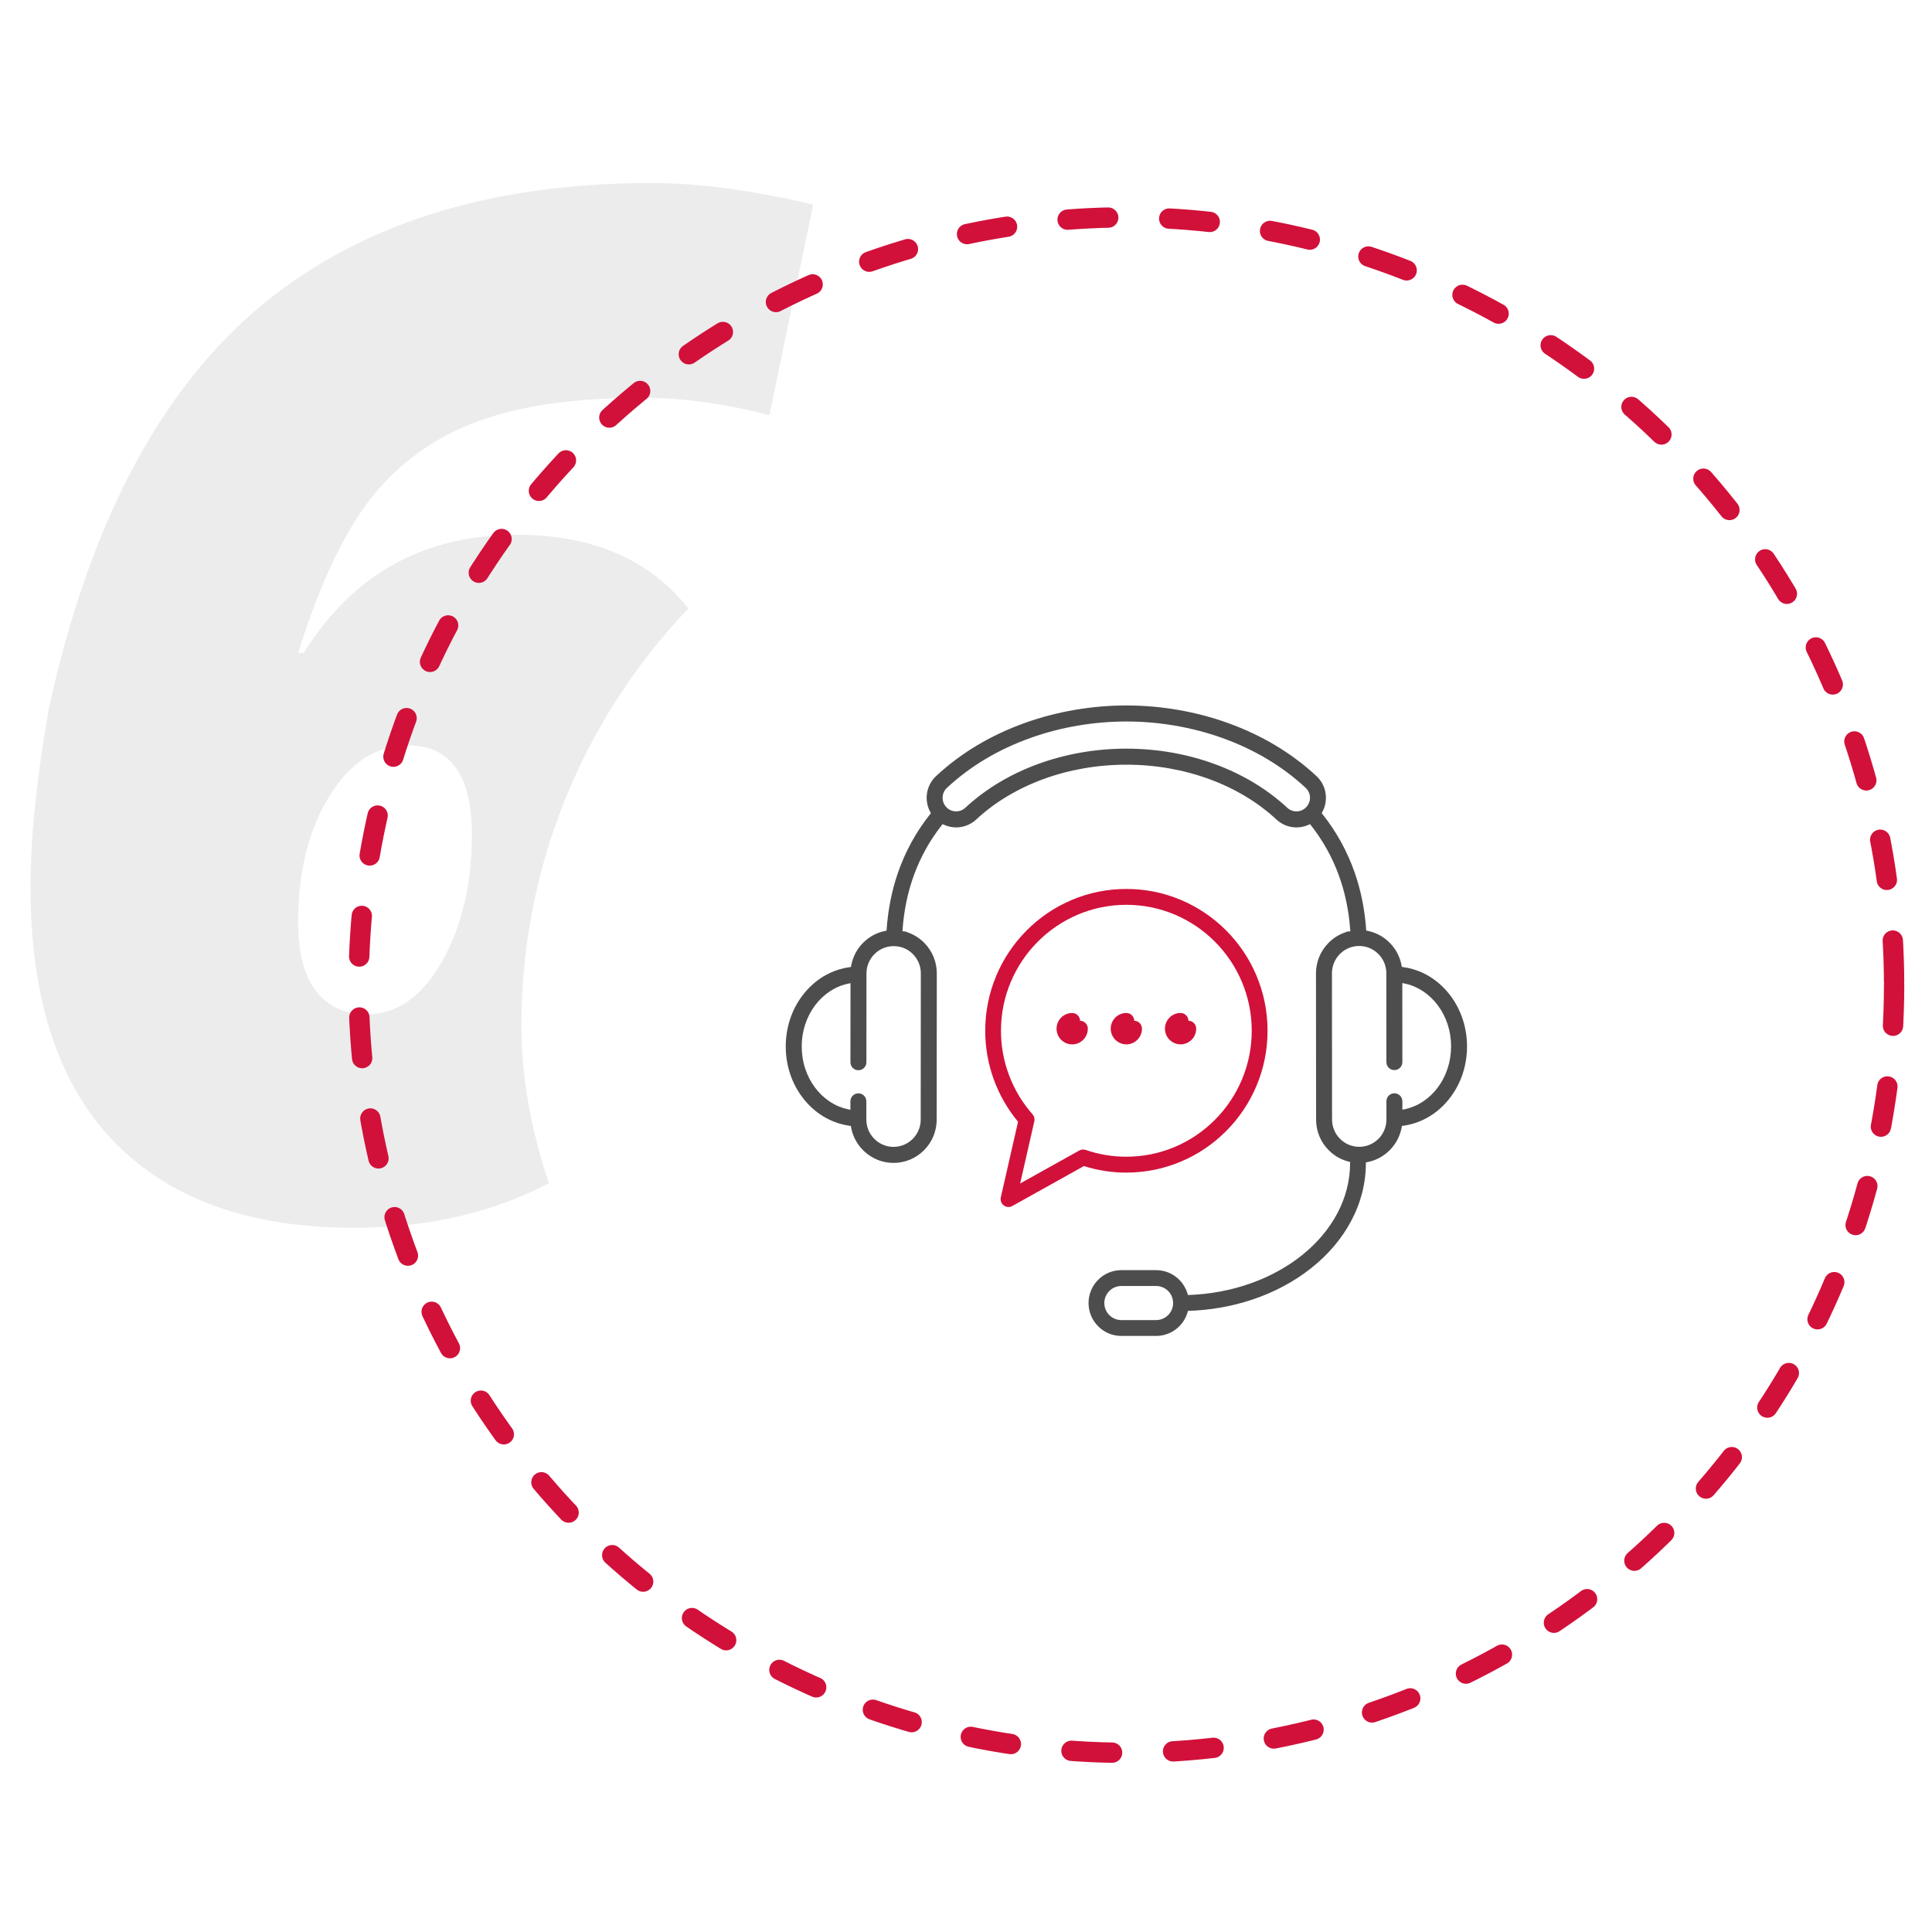
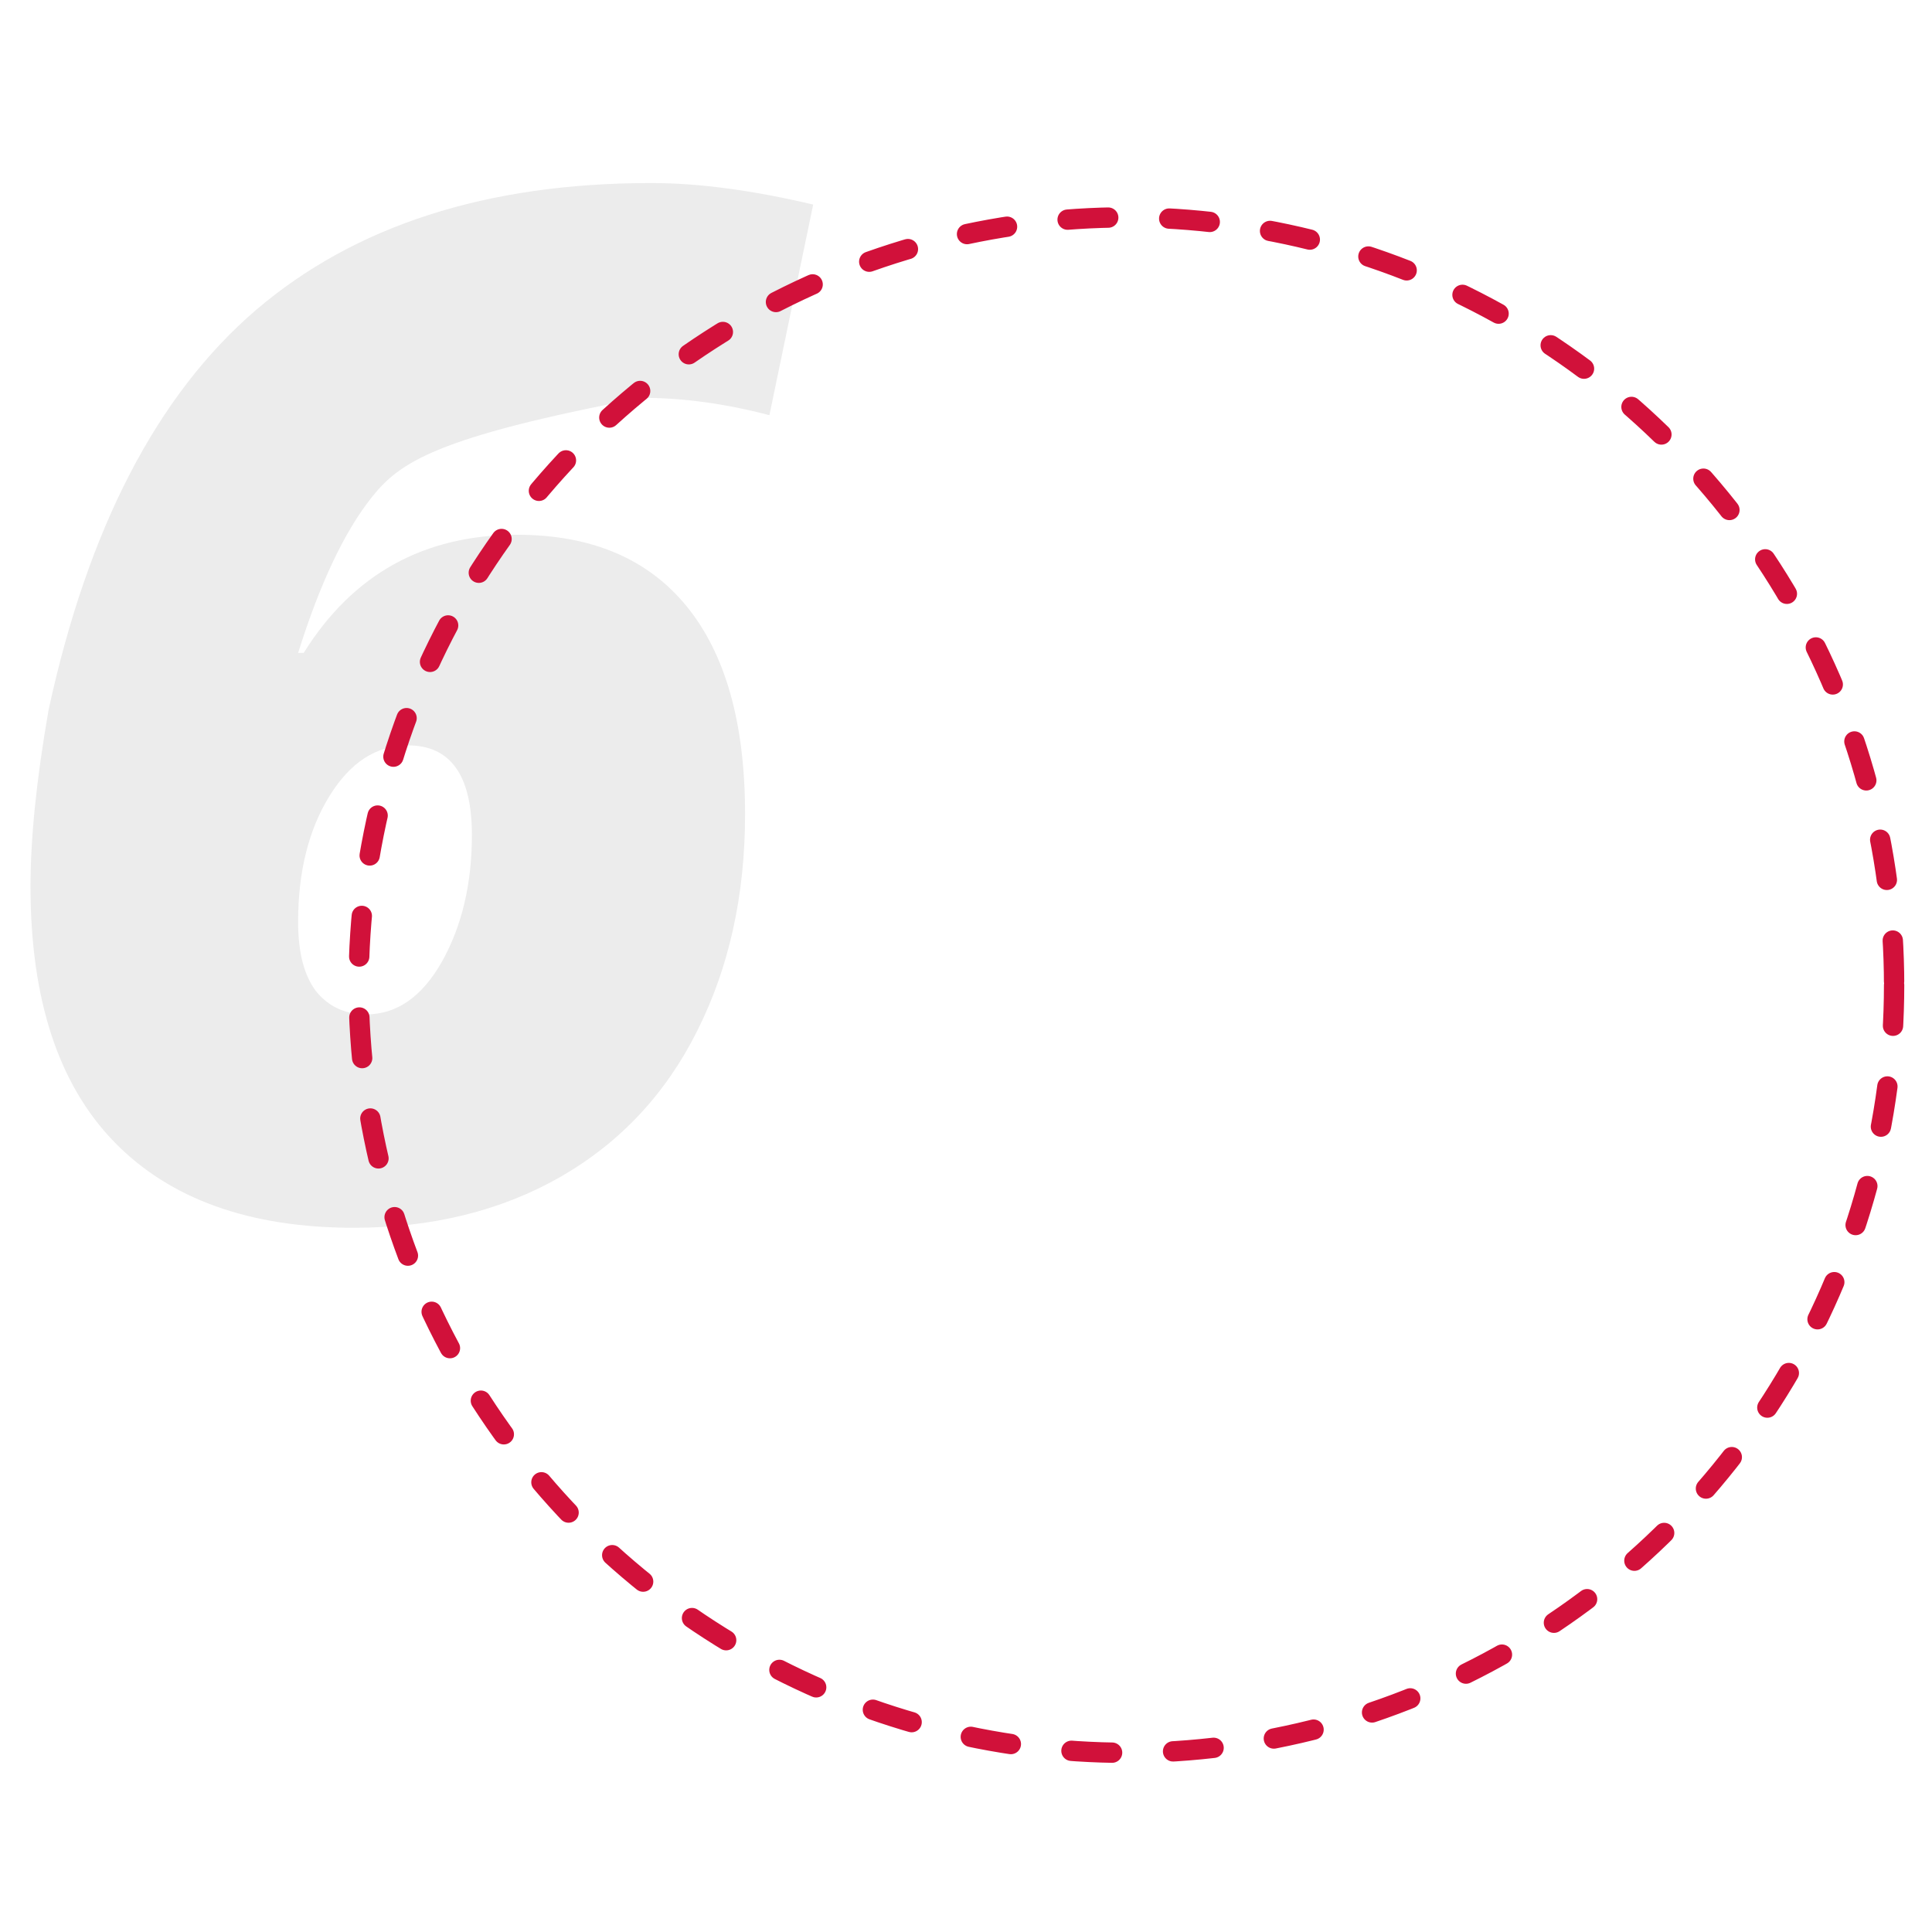
<svg xmlns="http://www.w3.org/2000/svg" width="190" height="190" viewBox="0 0 190 190" fill="none">
  <g clip-path="url(#clip0_1191_65)">
-     <path d="M64.045 18C68.693 18 74.003 18.706 79.973 20.119L75.666 40.832C71.337 39.693 67.167 39.123 63.156 39.123C56.548 39.123 51.148 39.898 46.955 41.447C42.762 42.997 39.299 45.48 36.565 48.898C33.876 52.271 31.46 57.375 29.318 64.211H29.865C34.696 56.464 41.691 52.59 50.852 52.59C58.143 52.59 63.703 54.937 67.531 59.631C71.359 64.325 73.273 71.138 73.273 80.07C73.273 88.046 71.701 95.155 68.557 101.398C65.458 107.596 60.969 112.382 55.09 115.754C49.257 119.081 42.489 120.744 34.787 120.744C24.533 120.744 16.672 117.919 11.203 112.268C5.734 106.617 3 98.254 3 87.18C3 82.394 3.592 76.607 4.777 69.816C8.651 51.952 15.441 38.85 25.148 30.51C34.901 22.17 47.867 18 64.045 18ZM36.018 99.758C39.025 99.758 41.509 98.026 43.469 94.562C45.428 91.053 46.408 86.906 46.408 82.121C46.408 76.242 44.312 73.303 40.119 73.303C37.02 73.303 34.445 74.966 32.395 78.293C30.344 81.62 29.318 85.744 29.318 90.666C29.318 93.674 29.911 95.953 31.096 97.502C32.326 99.006 33.967 99.758 36.018 99.758Z" fill="#ECECEC" />
+     <path d="M64.045 18C68.693 18 74.003 18.706 79.973 20.119L75.666 40.832C71.337 39.693 67.167 39.123 63.156 39.123C42.762 42.997 39.299 45.48 36.565 48.898C33.876 52.271 31.46 57.375 29.318 64.211H29.865C34.696 56.464 41.691 52.59 50.852 52.59C58.143 52.59 63.703 54.937 67.531 59.631C71.359 64.325 73.273 71.138 73.273 80.07C73.273 88.046 71.701 95.155 68.557 101.398C65.458 107.596 60.969 112.382 55.09 115.754C49.257 119.081 42.489 120.744 34.787 120.744C24.533 120.744 16.672 117.919 11.203 112.268C5.734 106.617 3 98.254 3 87.18C3 82.394 3.592 76.607 4.777 69.816C8.651 51.952 15.441 38.85 25.148 30.51C34.901 22.17 47.867 18 64.045 18ZM36.018 99.758C39.025 99.758 41.509 98.026 43.469 94.562C45.428 91.053 46.408 86.906 46.408 82.121C46.408 76.242 44.312 73.303 40.119 73.303C37.02 73.303 34.445 74.966 32.395 78.293C30.344 81.62 29.318 85.744 29.318 90.666C29.318 93.674 29.911 95.953 31.096 97.502C32.326 99.006 33.967 99.758 36.018 99.758Z" fill="#ECECEC" />
    <circle cx="110.773" cy="96.877" r="75.5" stroke="#D1113A" stroke-width="2" stroke-linecap="round" stroke-dasharray="4 6" />
    <g filter="url(#filter0_d_1191_65)">
      <g clip-path="url(#clip1_1191_65)">
        <rect x="51.273" y="37.377" width="119" height="119" rx="59.5" fill="white" />
        <path d="M142.202 93.379C141.545 92.654 140.782 92.081 139.928 91.679C139.313 91.392 138.666 91.2 138.006 91.11L137.86 91.089L137.833 90.942C137.678 90.094 137.272 89.32 136.657 88.706C136.022 88.07 135.231 87.659 134.36 87.519C134.228 85.525 133.855 83.627 133.241 81.859C132.512 79.754 131.444 77.806 130.062 76.073L129.979 75.968L130.045 75.848C130.292 75.392 130.415 74.871 130.394 74.346C130.364 73.57 130.036 72.85 129.466 72.323C127.022 70.05 124.073 68.288 120.701 67.083C117.58 65.965 114.148 65.377 110.773 65.377C107.395 65.377 103.957 65.965 100.833 67.08C97.455 68.285 94.5 70.047 92.059 72.323C91.492 72.85 91.161 73.57 91.134 74.346C91.113 74.874 91.236 75.392 91.484 75.851L91.549 75.971L91.466 76.076C90.09 77.806 89.025 79.748 88.302 81.847C87.691 83.621 87.318 85.525 87.186 87.525C86.315 87.668 85.524 88.076 84.888 88.712C84.274 89.326 83.868 90.1 83.713 90.948L83.686 91.095L83.54 91.116C82.877 91.206 82.233 91.398 81.618 91.685C80.764 92.084 80.001 92.657 79.344 93.385C78.01 94.86 77.276 96.821 77.273 98.904C77.27 100.988 78.004 102.951 79.335 104.432C79.989 105.16 80.752 105.733 81.606 106.135C82.125 106.378 82.665 106.554 83.217 106.656C83.319 106.674 83.423 106.692 83.528 106.707L83.674 106.728L83.701 106.875C84.017 108.602 85.384 109.975 87.1 110.293C87.35 110.341 87.61 110.365 87.87 110.365C89.004 110.365 90.069 109.924 90.872 109.118C91.674 108.314 92.116 107.244 92.116 106.105C92.116 105.877 92.128 91.73 92.128 91.73C92.128 90.591 91.689 89.521 90.887 88.715C90.427 88.253 89.884 87.911 89.278 87.698L89.114 87.641L89.117 87.618L88.75 87.585C89.01 83.6 90.299 80.102 92.6 77.173L92.698 77.047L92.841 77.113C93.214 77.281 93.626 77.371 94.032 77.371C94.763 77.371 95.464 77.095 96.001 76.595C99.684 73.168 105.067 71.202 110.776 71.202C116.467 71.202 121.847 73.168 125.53 76.595C126.067 77.095 126.765 77.371 127.499 77.371C127.905 77.371 128.317 77.281 128.69 77.113L128.833 77.047L128.931 77.173C131.235 80.105 132.533 83.603 132.796 87.588L132.429 87.621L132.432 87.644L132.268 87.701C131.659 87.914 131.119 88.256 130.659 88.718C129.86 89.524 129.418 90.594 129.418 91.733C129.418 91.733 129.43 105.88 129.43 106.108C129.43 107.247 129.871 108.317 130.674 109.12C131.259 109.708 131.987 110.104 132.781 110.272C132.778 110.302 132.775 110.335 132.775 110.365C132.775 117.358 125.679 123.078 116.822 123.357C116.47 121.954 115.204 120.911 113.7 120.911H110.272C108.496 120.911 107.052 122.362 107.052 124.145C107.052 125.929 108.496 127.38 110.272 127.38H113.7C115.213 127.38 116.485 126.328 116.828 124.916C119.021 124.853 121.149 124.478 123.166 123.804C125.324 123.081 127.263 122.044 128.934 120.722C130.618 119.391 131.939 117.835 132.868 116.096C133.837 114.283 134.327 112.355 134.327 110.365C134.327 110.347 134.327 110.332 134.324 110.314C134.366 110.308 134.404 110.302 134.446 110.293C136.165 109.975 137.529 108.599 137.845 106.875L137.872 106.728L138.018 106.707C138.123 106.692 138.227 106.677 138.329 106.656C138.881 106.554 139.424 106.378 139.94 106.135C140.793 105.733 141.557 105.16 142.211 104.432C143.542 102.951 144.276 100.988 144.273 98.904C144.27 96.821 143.536 94.86 142.202 93.379ZM89.776 89.827C90.281 90.333 90.558 91.011 90.558 91.727C90.558 91.847 90.546 105.889 90.546 106.102C90.546 106.818 90.266 107.493 89.762 108.002C89.257 108.509 88.583 108.788 87.87 108.788C87.706 108.788 87.544 108.773 87.386 108.743C86.78 108.629 86.225 108.305 85.826 107.828C85.42 107.346 85.199 106.731 85.199 106.099V104.309C85.199 103.928 84.93 103.605 84.56 103.536C84.513 103.527 84.465 103.524 84.417 103.524C84.208 103.524 84.011 103.605 83.862 103.754C83.713 103.904 83.632 104.099 83.632 104.312V105.139L83.388 105.088C82.122 104.822 80.967 104.057 80.138 102.939C79.726 102.384 79.407 101.764 79.186 101.089C78.956 100.394 78.843 99.659 78.843 98.913C78.843 98.164 78.959 97.432 79.189 96.737C79.41 96.062 79.732 95.442 80.144 94.887C80.976 93.769 82.131 93.007 83.396 92.741L83.641 92.69L83.635 100.463C83.635 100.844 83.904 101.167 84.277 101.239C84.325 101.248 84.372 101.251 84.42 101.251C84.853 101.251 85.205 100.898 85.205 100.466L85.211 91.733C85.211 91.017 85.491 90.342 85.996 89.833C86.5 89.326 87.174 89.047 87.888 89.047C88.052 89.047 88.216 89.062 88.377 89.092C88.908 89.182 89.392 89.44 89.776 89.827ZM128.472 75.365C128.218 75.641 127.869 75.794 127.496 75.794C127.159 75.794 126.84 75.668 126.592 75.438C122.62 71.744 116.855 69.625 110.773 69.625C104.676 69.625 98.902 71.744 94.933 75.438C94.685 75.668 94.366 75.794 94.029 75.794C93.653 75.794 93.307 75.641 93.053 75.365C92.811 75.105 92.686 74.763 92.701 74.406C92.716 74.049 92.865 73.72 93.128 73.477C95.414 71.349 98.183 69.697 101.361 68.564C104.318 67.508 107.574 66.954 110.776 66.954C113.972 66.954 117.225 67.511 120.179 68.567C123.351 69.7 126.117 71.352 128.403 73.477C128.663 73.72 128.815 74.049 128.83 74.406C128.839 74.763 128.714 75.105 128.472 75.365ZM113.7 125.821H110.272C109.353 125.821 108.603 125.069 108.603 124.145C108.603 123.222 109.353 122.47 110.272 122.47H113.7C114.62 122.47 115.369 123.222 115.369 124.145C115.369 125.069 114.62 125.821 113.7 125.821ZM141.408 102.933C140.579 104.051 139.424 104.816 138.158 105.082L137.914 105.133V104.306C137.914 104.096 137.833 103.898 137.684 103.748C137.535 103.599 137.338 103.518 137.129 103.518C137.081 103.518 137.033 103.521 136.986 103.53C136.616 103.599 136.344 103.925 136.347 104.303V106.093C136.347 106.725 136.126 107.337 135.72 107.822C135.321 108.299 134.765 108.626 134.16 108.737C134.002 108.767 133.837 108.782 133.676 108.782C132.963 108.782 132.289 108.503 131.784 107.996C131.28 107.49 130.999 106.815 130.999 106.096C130.999 105.886 130.988 91.841 130.988 91.721C130.988 91.005 131.265 90.327 131.769 89.821C132.154 89.434 132.641 89.176 133.172 89.077C133.333 89.047 133.497 89.032 133.661 89.032C134.375 89.032 135.049 89.311 135.553 89.818C136.058 90.324 136.338 90.999 136.338 91.718L136.344 100.451C136.344 100.886 136.696 101.239 137.129 101.236C137.177 101.236 137.224 101.233 137.272 101.224C137.642 101.155 137.914 100.829 137.914 100.448L137.908 92.675L138.152 92.726C139.418 92.993 140.573 93.754 141.405 94.872C141.817 95.427 142.139 96.047 142.36 96.722C142.59 97.417 142.706 98.152 142.706 98.898C142.706 99.647 142.59 100.379 142.363 101.074C142.139 101.758 141.82 102.379 141.408 102.933Z" fill="#4D4D4D" />
-         <path d="M116.177 110.217C117.83 109.516 119.313 108.509 120.588 107.229C121.862 105.949 122.862 104.456 123.563 102.798C124.288 101.077 124.655 99.252 124.655 97.369C124.655 95.486 124.288 93.661 123.563 91.94C122.865 90.279 121.862 88.789 120.588 87.509C119.313 86.229 117.827 85.225 116.177 84.52C114.464 83.792 112.647 83.423 110.773 83.423C108.899 83.423 107.081 83.792 105.369 84.52C103.715 85.222 102.232 86.229 100.958 87.509C99.684 88.789 98.681 90.282 97.983 91.943C97.258 93.664 96.891 95.489 96.891 97.372C96.891 100.649 98.034 103.808 100.119 106.314L98.424 113.749C98.356 114.049 98.469 114.36 98.714 114.546C98.851 114.651 99.015 114.702 99.18 114.702C99.308 114.702 99.439 114.669 99.555 114.603L106.595 110.676C107.941 111.102 109.343 111.318 110.77 111.318C112.647 111.315 114.464 110.946 116.177 110.217ZM106.141 109.144L100.325 112.388L101.719 106.272C101.776 106.027 101.71 105.769 101.543 105.583C99.543 103.317 98.439 100.4 98.439 97.369C98.439 90.54 103.972 84.982 110.77 84.982C117.568 84.982 123.1 90.54 123.1 97.369C123.1 104.198 117.568 109.756 110.77 109.756C109.397 109.756 108.051 109.531 106.768 109.087C106.562 109.018 106.332 109.039 106.141 109.144Z" fill="#D1113A" />
        <path d="M112.307 97.162C112.307 96.737 111.966 96.392 111.546 96.383C111.537 95.96 111.193 95.619 110.77 95.619C109.922 95.619 109.233 96.311 109.233 97.162C109.233 98.014 109.922 98.706 110.77 98.706C111.617 98.706 112.307 98.014 112.307 97.162Z" fill="#D1113A" />
        <path d="M106.219 96.386C106.21 95.963 105.867 95.622 105.443 95.622C104.596 95.622 103.906 96.314 103.906 97.165C103.906 98.017 104.596 98.709 105.443 98.709C106.291 98.709 106.98 98.017 106.98 97.165C106.98 96.737 106.64 96.392 106.219 96.386Z" fill="#D1113A" />
        <path d="M116.102 98.706C116.95 98.706 117.639 98.014 117.639 97.162C117.639 96.737 117.299 96.392 116.878 96.383C116.869 95.96 116.526 95.619 116.102 95.619C115.255 95.619 114.565 96.311 114.565 97.162C114.565 98.014 115.255 98.706 116.102 98.706Z" fill="#D1113A" />
      </g>
    </g>
  </g>
  <defs>
    <filter id="filter0_d_1191_65" x="3.273" y="-6.623" width="215" height="215" filterUnits="userSpaceOnUse" color-interpolation-filters="sRGB">
      <feFlood flood-opacity="0" result="BackgroundImageFix" />
      <feColorMatrix in="SourceAlpha" type="matrix" values="0 0 0 0 0 0 0 0 0 0 0 0 0 0 0 0 0 0 127 0" result="hardAlpha" />
      <feOffset dy="4" />
      <feGaussianBlur stdDeviation="24" />
      <feComposite in2="hardAlpha" operator="out" />
      <feColorMatrix type="matrix" values="0 0 0 0 0 0 0 0 0 0 0 0 0 0 0 0 0 0 0.16 0" />
      <feBlend mode="normal" in2="BackgroundImageFix" result="effect1_dropShadow_1191_65" />
      <feBlend mode="normal" in="SourceGraphic" in2="effect1_dropShadow_1191_65" result="shape" />
    </filter>
    <clipPath id="clip0_1191_65">
      <rect width="190" height="190" fill="white" />
    </clipPath>
    <clipPath id="clip1_1191_65">
-       <rect x="51.273" y="37.377" width="119" height="119" rx="59.5" fill="white" />
-     </clipPath>
+       </clipPath>
  </defs>
</svg>